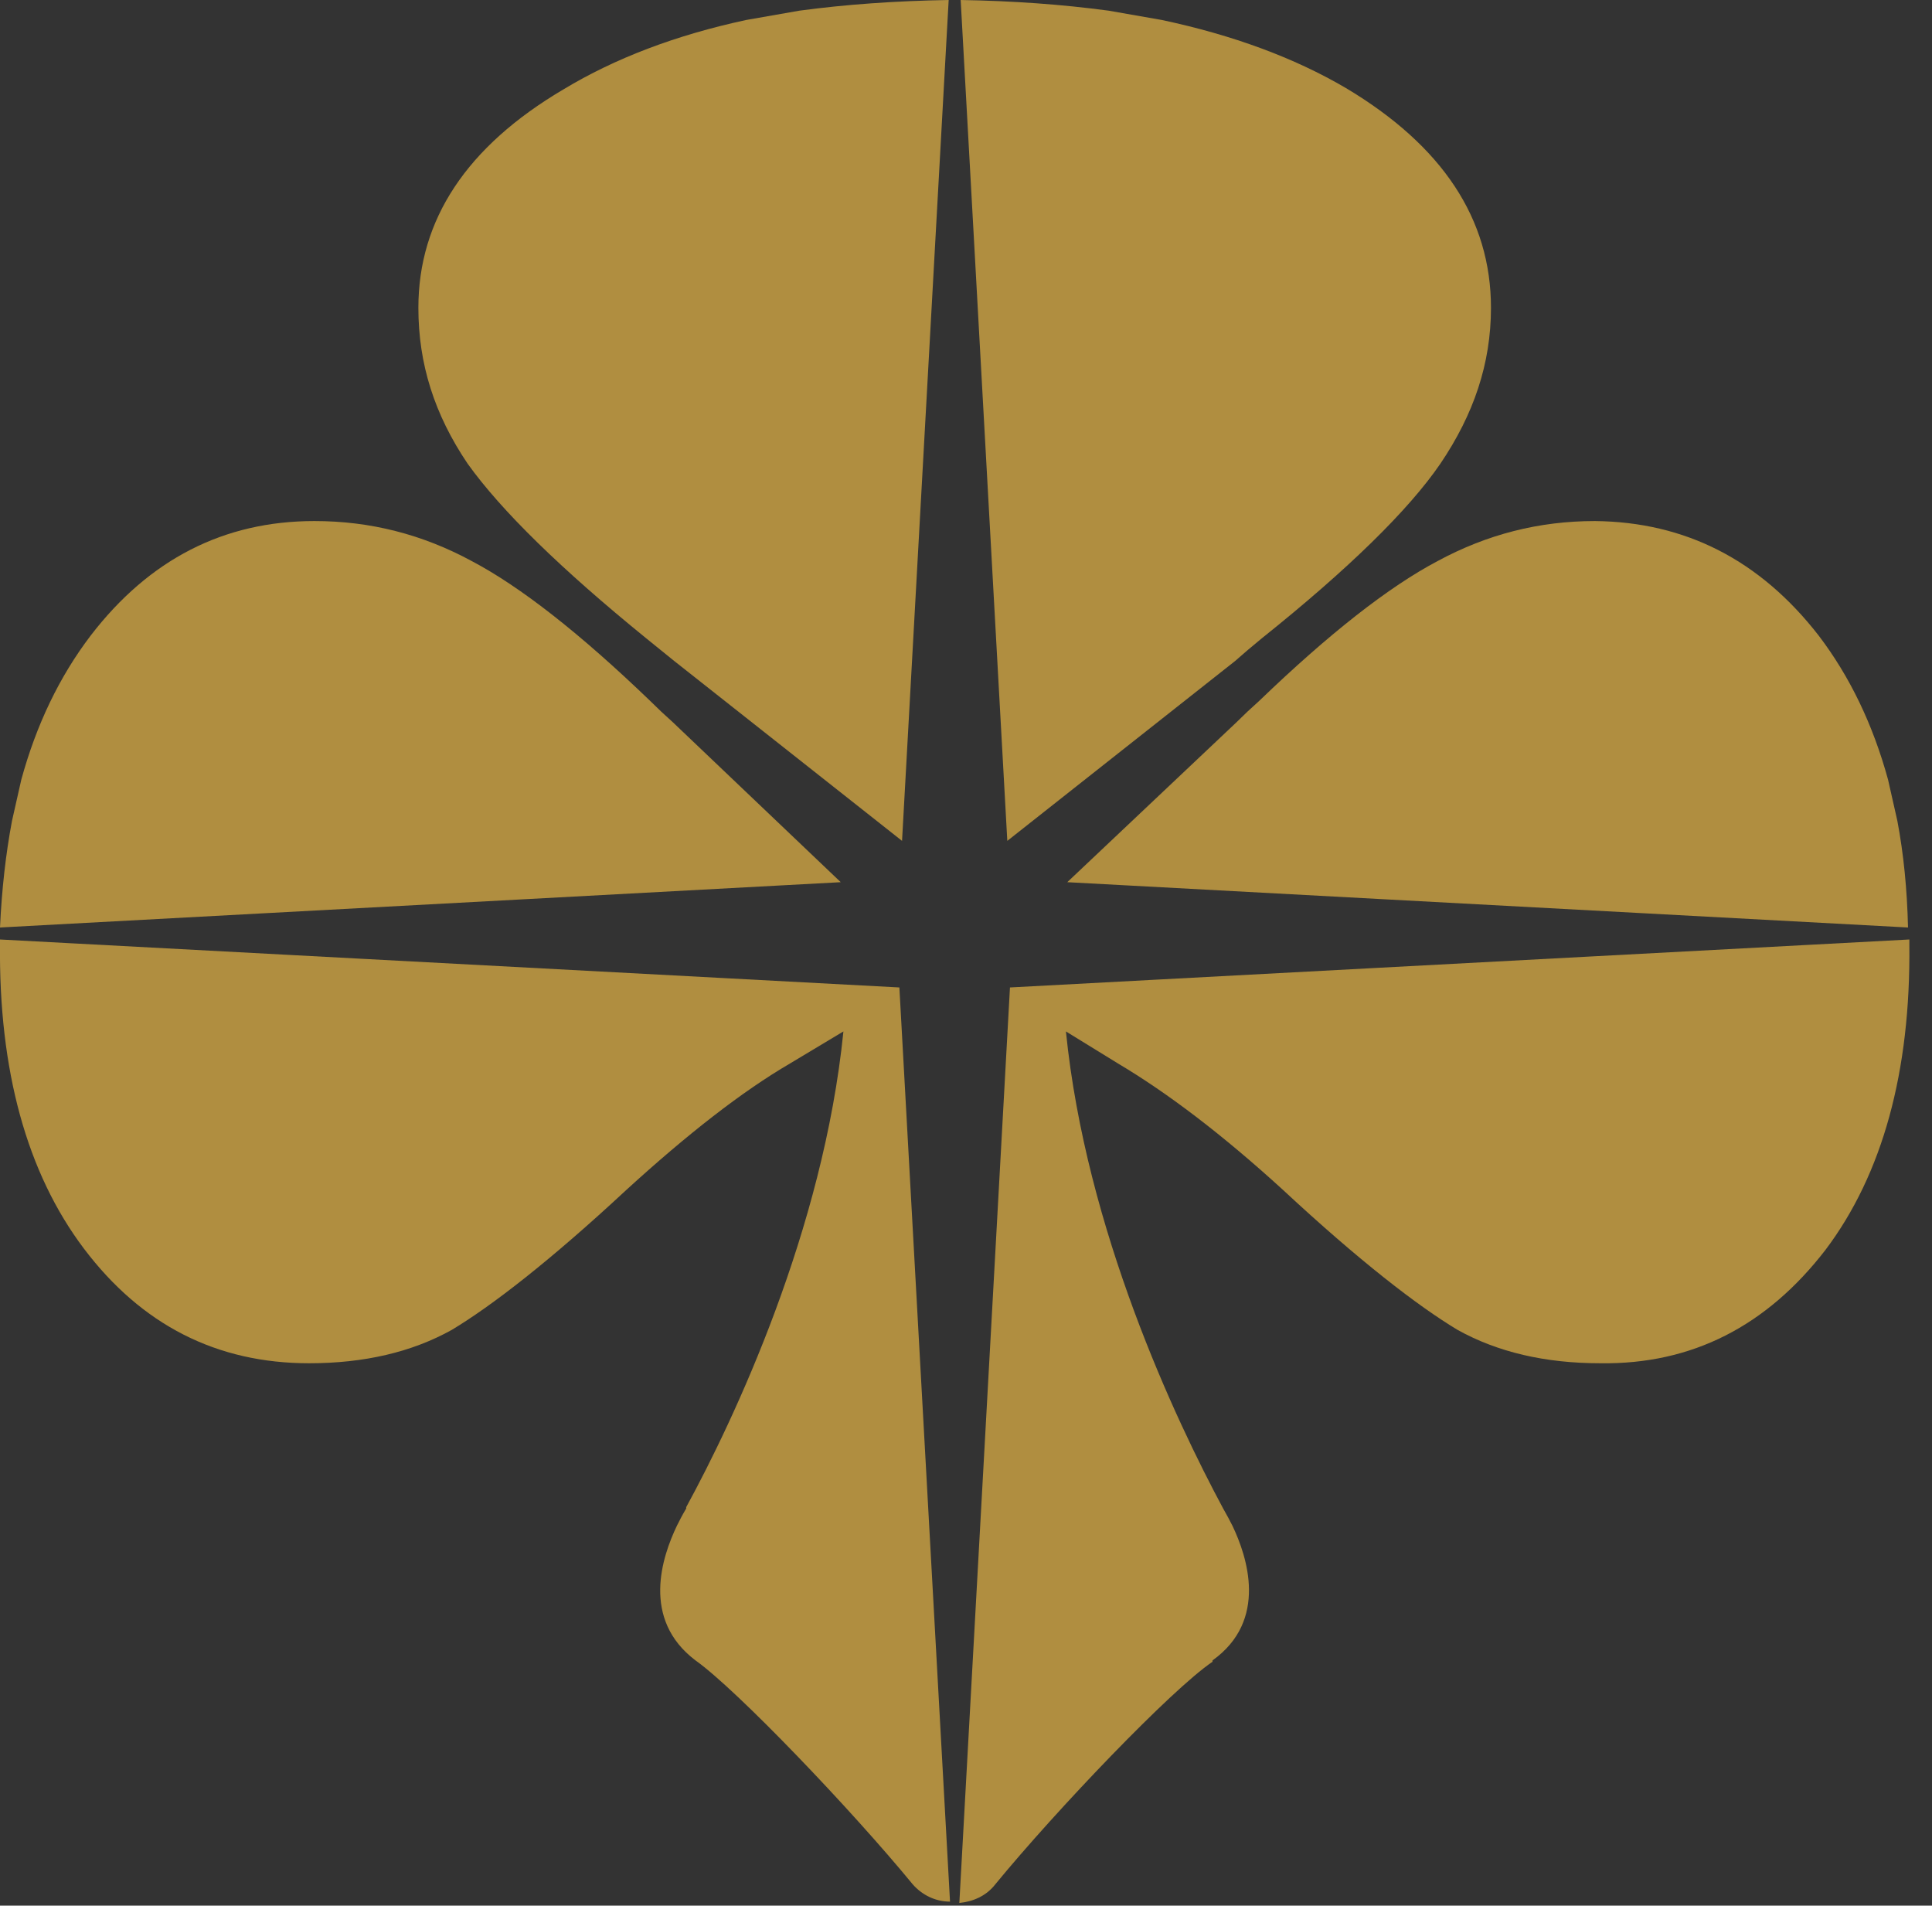
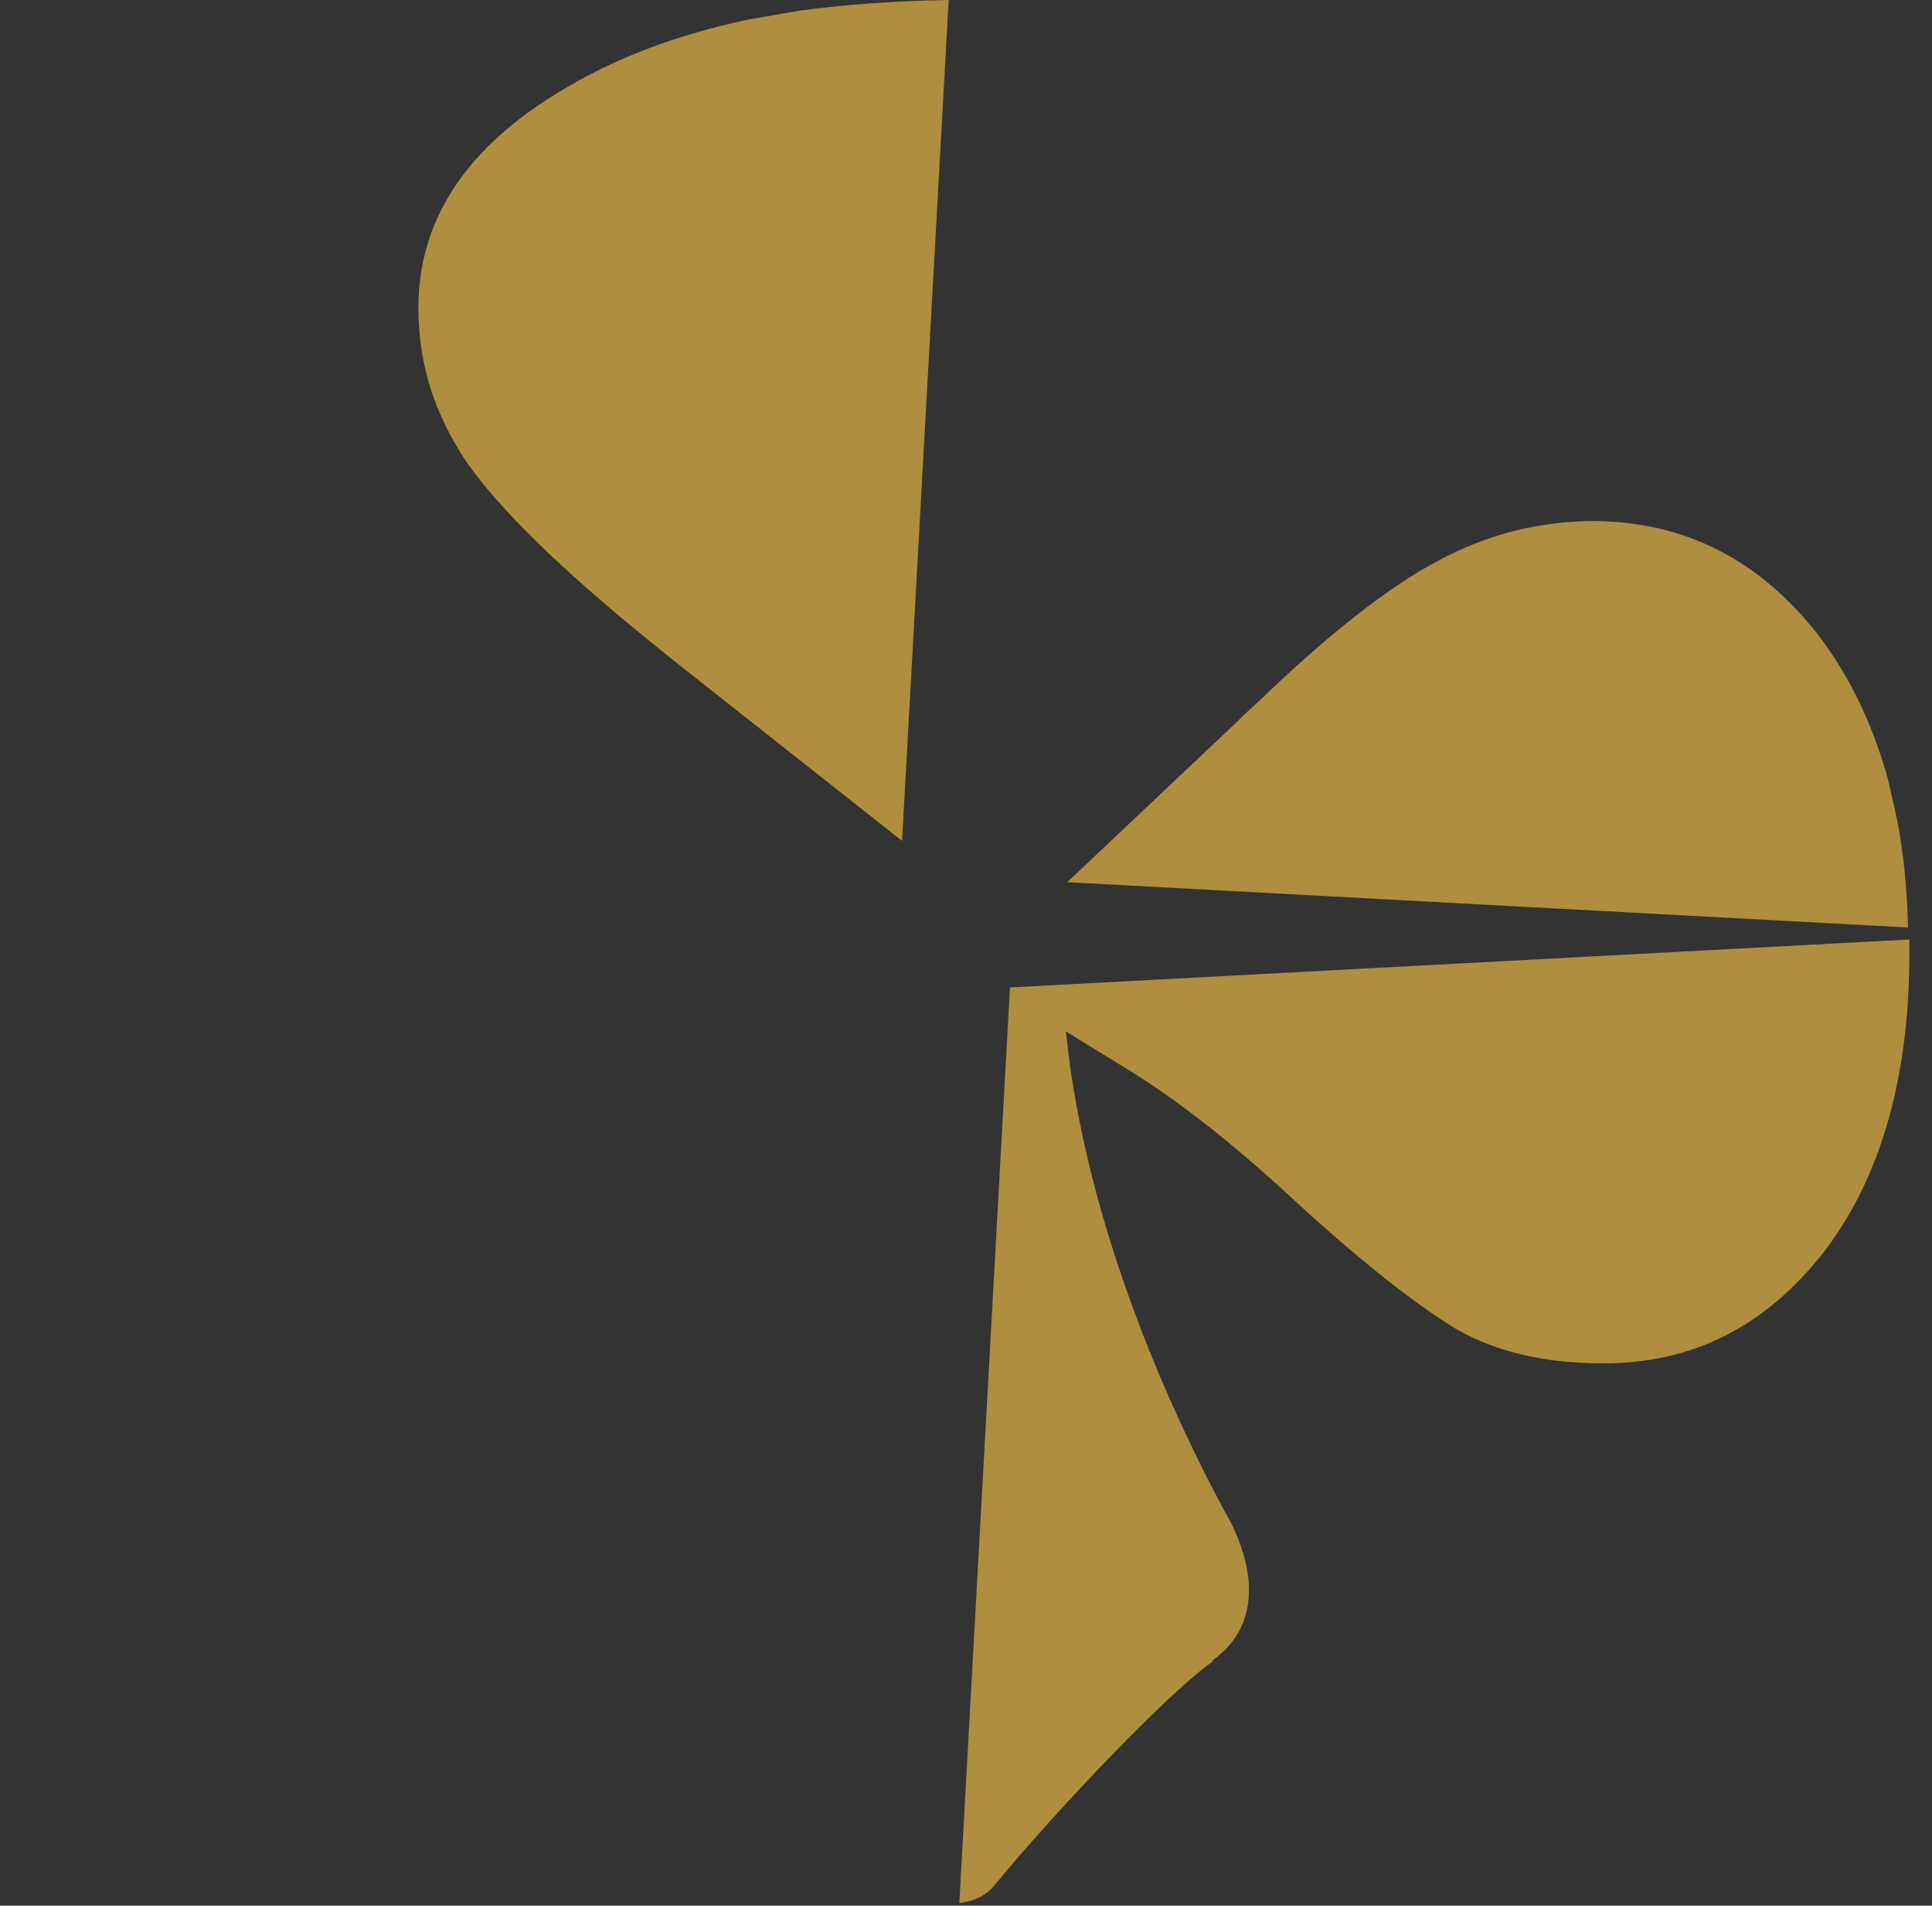
<svg xmlns="http://www.w3.org/2000/svg" version="1.2" viewBox="0 0 145 143" width="145" height="143">
  <rect x="0" y="0" width="145" height="143" fill="#333333" stroke="none" />
  <title>gpcs-logo-gold-clover-white-text-2022-svg</title>
  <style>
		.s0 { fill: #b08e40 } 
		.s1 { fill: #ffffff } 
	</style>
  <g id="Layer">
    <g id="Layer">
-       <path id="Layer" class="s0" d="m92.7 49.6l-17.1 13.5-3.5-63.1q5.9 0.1 11.1 0.8l4 0.7q8 1.7 13.8 5.1 10.9 6.5 10.9 16.5c0 4.2-1.3 8-3.8 11.7-2.4 3.5-6.9 7.9-13.4 13.1q-1.1 0.9-2 1.7z" />
      <path id="Layer" class="s0" d="m94.5 52.6q7.9-7.6 13.4-10.5c3.7-2 7.6-3 11.8-3q10.2 0.1 16.8 8.6 3.5 4.6 5.2 10.8l0.7 3.1q0.7 3.7 0.8 8l-63.1-3.4 12.7-12q0.8-0.8 1.7-1.6z" />
      <path id="Layer" class="s0" d="m91 124.7c-3.1 2.1-11.7 11.1-16.3 16.7-0.7 0.9-1.7 1.3-2.7 1.4l3.8-68.7 67.5-3.6q0 0.2 0 0.4c0.1 9.5-2 17.2-6.3 22.9-4.4 5.7-10 8.6-16.9 8.5q-6.2 0-10.7-2.5c-3-1.8-7.4-5.2-13.1-10.5-4.6-4.2-8.7-7.3-12.4-9.5l-3.9-2.4c1.5 14.9 8.2 29.1 11.8 35.8q0.4 0.7 0.7 1.3c1.1 2.3 2.7 7.1-1.5 10.1z" />
      <path id="Layer" class="s0" d="m35.1 34.8c-2.5-3.7-3.7-7.5-3.7-11.7 0-6.6 3.6-12.1 10.9-16.4q5.8-3.5 13.7-5.2l4-0.7q5.2-0.7 11.2-0.8l-3.5 63.1-17.1-13.5q-1-0.8-2.1-1.7-9.6-7.8-13.4-13.1z" />
-       <path id="Layer" class="s0" d="m50.5 54.2l12.6 12-63.1 3.4q0.2-4.3 0.9-8l0.7-3.1q1.7-6.2 5.2-10.8 6.6-8.6 16.8-8.6c4.2 0 8.1 1 11.8 3q5.5 2.9 13.4 10.5 0.8 0.8 1.7 1.6z" />
-       <path id="Layer" class="s0" d="m23.2 102.3q-10.4 0-16.9-8.6c-4.3-5.7-6.4-13.4-6.3-22.9q0-0.2 0-0.3l67.5 3.6 3.8 68.6c-1.1 0-2.1-0.5-2.8-1.3-4.6-5.6-13.2-14.6-16.3-16.8-4.1-3.1-2.5-7.8-1.4-10.1 0.2-0.4 0.4-0.8 0.7-1.3v-0.1c3.6-6.6 10.3-20.8 11.8-35.7l-4 2.4c-3.6 2.1-7.7 5.3-12.3 9.5-5.7 5.3-10.1 8.7-13.1 10.5q-4.5 2.5-10.7 2.5z" />
    </g>
    <g id="Layer">
      <path id="Layer" class="s1" d="m202.9 66.3c-2.3 2.2-4.9 4-7.8 5.2-2.9 1.3-6 1.9-9.5 1.9-3.4 0-6.6-0.7-9.6-2-3-1.3-5.6-3-7.8-5.3-2.2-2.2-4-4.8-5.3-7.8-1.3-3-1.9-6.2-1.9-9.6 0-3.4 0.6-6.6 1.9-9.6 1.3-3 3.1-5.6 5.3-7.8 2.2-2.3 4.8-4 7.8-5.3 3-1.3 6.2-2 9.6-2 4.4 0 8.4 1 12 3.1 3.6 2 6.5 4.7 8.7 8.1l1.1 1.8-8.2 5.4-1.2-1.8c-1.3-2-3.1-3.6-5.2-4.9-2.2-1.2-4.6-1.8-7.2-1.8-2 0-3.9 0.4-5.7 1.1q-2.6 1.2-4.7 3.2-2 2-3.1 4.7-1.2 2.7-1.2 5.8 0 3.1 1.2 5.8 1.1 2.7 3.1 4.7 2.1 2 4.7 3.2c1.8 0.7 3.7 1.1 5.7 1.1q2.3 0 4.5-0.7 2.1-0.6 3.9-1.9 1.8-1.3 3.3-3 0.3-0.5 0.6-1h-11.5v-9.2h24l-0.1 1.6c-0.1 3.3-0.8 6.5-2.1 9.4-1.3 2.9-3.1 5.5-5.3 7.6z" />
      <path id="Layer" class="s1" d="m386.8 41.4h-0.4c-7.1 0-8.3 7-8.3 7v24.1h-10.2v-40h10.2v1.6q0.1-0.1 0.1-0.1 1.6-0.9 3.9-1.7 2.4-0.8 5.4-0.9c3.1 0 5.7 0.5 7.8 1.5q3.1 1.4 5.1 3.5 1.9 2.2 2.9 4.6 0.9 2.4 1.2 4.3 0.2 0.9 0.3 1.6 0.1 0.8 0.1 1.4v24.2h-10.2v-22.4c0-4.5-3.3-8.7-7.8-8.7z" />
      <path id="Layer" class="s1" d="m257.3 55.1v-29.3l10.8-2.9v30.1c0 6.9 2.1 9.5 9.3 9.5h2.6l0.2 10h-2.8c-15.3 0-20.1-7.9-20.1-17.4z" />
      <path id="Layer" fill-rule="evenodd" class="s1" d="m345.2 62.5c3.6 0 6.9-1.8 8.8-4.9l8.8 5.1c-3.6 6.2-10.4 10.1-17.6 10.1-11.2 0-20.4-9.2-20.4-20.4 0-11.2 9.2-20.4 20.4-20.4q0 0 0.2 0c1.5 0 15.1 0.4 19.5 14.8l-24.3 14.3-0.3 0.2 0.3 0.1q2.2 1.1 4.6 1.1zm-10.1-8.6l17.6-10.7c-1.8-1.6-4.2-2.6-6.8-2.6-5.5 0-11.1 4.6-11.1 11q0 1.2 0.3 2.3z" />
      <path id="Layer" fill-rule="evenodd" class="s1" d="m254 52.4c0 11.4-9.2 20.6-20.6 20.6-11.4 0-20.6-9.3-20.6-20.6 0-11.4 9.2-20.6 20.6-20.6 11.4 0 20.6 9.2 20.6 20.6zm-10.4-0.3c0-5.6-4.5-10.2-10.2-10.2-5.7 0-10.2 4.6-10.2 10.2 0 5.7 4.5 10.3 10.2 10.3 5.7 0 10.2-4.6 10.2-10.3z" />
      <path id="Layer" fill-rule="evenodd" class="s1" d="m321.3 21.9l-0.1 50.6h-10.2v-2c-3 1.7-6.5 2.7-10.3 2.7-11.3 0-20.5-9.2-20.5-20.6 0-11.3 9.2-20.6 20.5-20.6 3.8 0 7.3 1 10.3 2.8v-12.9c0 0 10.3 0 10.3 0zm-20.6 40.7c5.7 0 10.3-4.6 10.3-10.2v-0.2c-0.1-5.6-4.6-10.1-10.3-10.1-5.6 0-10.2 4.6-10.2 10.3 0 5.6 4.6 10.2 10.2 10.2z" />
    </g>
    <g id="Layer">
-       <path id="Layer" class="s1" d="m527.6 62.4l0.2 10h-2.7c-15.5 0-20.3-7.9-20.3-17.5l0.1-28.2 10.7-2.9v29c0 7 2.2 9.6 9.5 9.6 0 0 2.5 0 2.5 0z" />
      <path id="Layer" class="s1" d="m593.8 41.3c-5.8 0-10.4 4.6-10.4 10.3 0 5.7 4.7 10.4 10.4 10.4 3.5 0 6.6-1.9 8.5-4.6l7.6 7.5c-3.8 4.7-9.6 7.7-16.1 7.7-11.5 0-20.8-9.3-20.8-20.7 0-11.5 9.3-20.8 20.8-20.8 6.6 0 12.5 3.1 16.3 8l-7.5 7.3c-1.7-3.1-5-5.1-8.8-5.1z" />
-       <path id="Layer" fill-rule="evenodd" class="s1" d="m435.9 31.8c11.1 0 20.1 9 20.1 20.2 0 11.1-9 20.1-20.1 20.1-3.7 0-7.1-1-10-2.6v11.1l-10.1 2.8-0.1-50.8h10.1v1.9c3-1.7 6.4-2.7 10.1-2.7zm-0.1 29.9c5.6 0 10.1-4.5 10.1-10 0-5.5-4.5-10-10.1-10-5.5 0-10 4.4-10 10 0 0.1 0.1 0.8 0.1 0.8 0.4 5.2 4.7 9.2 9.9 9.2z" />
      <path id="Layer" fill-rule="evenodd" class="s1" d="m499.1 32.7v39.5h-10.1v-2.8c-3 1.7-6.4 2.7-10 2.7-11.2 0-20.2-9-20.2-20.1 0-11.2 9-20.2 20.2-20.2 3.6 0 7 1 10 2.7v-1.8zm-10.1 19c0-5.5-4.5-10-10.1-10-5.5 0-10 4.5-10 10 0 5.5 4.5 10 10 10 5.6 0 10.1-4.5 10.1-10z" />
      <path id="Layer" fill-rule="evenodd" class="s1" d="m568.1 32.7v39.5h-10.1v-2.8c-3 1.7-6.4 2.7-10 2.7-11.2 0-20.2-9-20.2-20.1 0-11.2 9-20.2 20.2-20.2 3.6 0 7 1 10 2.7v-1.8zm-10.2 19c0-5.5-4.5-10-10-10-5.5 0-10 4.5-10 10 0 5.5 4.5 10 10 10 5.5 0 10-4.5 10-10z" />
      <path id="Layer" fill-rule="evenodd" class="s1" d="m633.3 62.3c3.6 0 7-1.8 8.9-4.9l8.9 5.1c-3.7 6.3-10.5 10.2-17.8 10.2-11.4 0-20.7-9.3-20.7-20.7 0-11.3 9.3-20.6 20.7-20.7q0 0 0.2 0c1.5 0 15.3 0.5 19.8 15.1l-24.7 14.5-0.3 0.2 0.3 0.1q2.2 1.1 4.7 1.1zm-10.3-8.7l17.9-10.9c-1.8-1.6-4.2-2.7-6.9-2.7-5.6 0-11.2 4.7-11.2 11.2q0 1.3 0.2 2.4z" />
    </g>
  </g>
  <g id="Layer">
    <path id="Layer" class="s1" d="m167.3 97.4q1.6-2.9 4.5-4.5 2.9-1.7 6.4-1.7 3.9 0.1 7 2 3 1.9 4.4 5.5h-4.8q-1-2-2.7-2.9-1.7-1-3.9-1-2.5 0-4.4 1.1-1.9 1.1-3 3.2-1.1 2-1.1 4.8 0 2.7 1.1 4.8 1.1 2 3 3.1 1.9 1.2 4.4 1.2 2.2 0 3.9-1 1.7-1 2.7-2.9h4.8q-1.3 3.5-4.4 5.5-3.1 1.9-7 1.9-3.5 0-6.4-1.6-2.9-1.7-4.5-4.5-1.7-2.9-1.7-6.5 0-3.7 1.7-6.5z" />
    <path id="Layer" fill-rule="evenodd" class="s1" d="m207.9 110.8h-10.1l-1.8 5h-4.1l8.7-24.3h4.6l8.6 24.3h-4.2c0 0-1.7-5-1.7-5zm-1.1-3.2l-3.9-11.2-4 11.2z" />
    <path id="Layer" class="s1" d="m222.4 115.3q-1.9-0.9-3.1-2.5-1.1-1.5-1.1-3.6h4.3q0.2 1.5 1.3 2.6 1.1 1 3.1 1c1.3 0 2.4-0.4 3.2-1q1.2-1 1.2-2.6 0-1.2-0.8-2-0.7-0.8-1.7-1.2-1.1-0.4-3-0.9-2.4-0.7-3.9-1.3-1.5-0.7-2.5-2-1.1-1.4-1.1-3.7 0-2.1 1.1-3.7 1-1.5 2.9-2.4 1.9-0.8 4.4-0.8 3.6 0 5.8 1.7 2.3 1.8 2.5 4.9h-4.4q-0.1-1.3-1.3-2.3-1.1-0.9-3-0.9-1.8 0-2.8 0.9-1.1 0.8-1.1 2.5 0 1.1 0.7 1.8 0.6 0.8 1.7 1.2 1 0.4 2.9 0.9 2.4 0.7 3.9 1.3 1.6 0.7 2.6 2.1 1.1 1.4 1.1 3.7 0 1.9-1 3.5-1 1.7-2.9 2.7-1.9 1-4.5 1-2.5 0-4.5-0.9z" />
    <path id="Layer" class="s1" d="m247 91.6v24.2h-4v-24.2z" />
    <path id="Layer" class="s0" d="m320.4 90.6v26.2h-3.5v-26.2z" />
    <path id="Layer" class="s1" d="m276 115.8h-4l-12-18.1v18.1h-3.9v-24.3l3.9 0.1 12 18v-18.1l4 0.1z" />
    <path id="Layer" fill-rule="evenodd" class="s1" d="m287.7 114.5q-2.8-1.6-4.5-4.4-1.7-2.9-1.7-6.5 0-3.6 1.7-6.4 1.7-2.9 4.5-4.5 2.9-1.6 6.3-1.6c2.3 0 4.4 0.6 6.3 1.6q2.9 1.6 4.5 4.5 1.7 2.8 1.7 6.4 0 3.6-1.7 6.5-1.6 2.8-4.5 4.4-2.8 1.6-6.3 1.6-3.4 0-6.3-1.6zm10.6-2.9q1.9-1.2 3-3.2 1.1-2.1 1.1-4.8 0-2.7-1.1-4.7-1.1-2.1-3-3.1-1.9-1.1-4.3-1.1-2.4 0-4.3 1.1-1.9 1-3 3.1-1 2-1 4.7 0 2.7 1 4.8 1.1 2.1 3 3.2 1.9 1.1 4.3 1.1 2.4 0 4.3-1.1z" />
    <g id="Layer">
      <path id="Layer" class="s1" d="m336.1 115.3q-2.1-0.9-3.2-2.5-1.1-1.6-1.1-3.7h4.3q0.2 1.6 1.3 2.6 1.1 1.1 3.2 1.1c1.3 0 2.5-0.4 3.3-1q1.1-1 1.1-2.6 0-1.3-0.7-2-0.7-0.8-1.8-1.2-1.1-0.4-3-0.9-2.5-0.7-4-1.3-1.5-0.7-2.6-2-1.1-1.4-1.1-3.7 0-2.1 1.1-3.7 1.1-1.5 3-2.4 1.9-0.8 4.5-0.8 3.6 0 5.9 1.8 2.3 1.7 2.6 4.8h-4.6q-0.1-1.3-1.2-2.3-1.2-0.9-3.2-0.9-1.7 0-2.8 0.9-1.1 0.8-1.1 2.5 0 1.1 0.7 1.8 0.7 0.8 1.7 1.2 1.1 0.4 3 0.9 2.5 0.7 4 1.3 1.6 0.7 2.7 2.1 1.1 1.4 1 3.7 0 1.8-1 3.5-1 1.6-2.9 2.6-2 1-4.6 1-2.5 0-4.6-0.8z" />
      <path id="Layer" class="s1" d="m450.5 115.3q-2-0.9-3.1-2.5-1.2-1.6-1.2-3.7h4.4q0.1 1.6 1.3 2.6 1.1 1.1 3.1 1.1c1.4 0 2.6-0.4 3.3-1q1.2-1 1.2-2.6 0-1.3-0.7-2-0.8-0.8-1.8-1.2-1.1-0.4-3.1-0.9-2.4-0.7-3.9-1.3-1.6-0.7-2.6-2-1.1-1.4-1.1-3.7 0-2.1 1.1-3.7 1-1.5 3-2.4 1.9-0.8 4.4-0.8 3.7 0 6 1.8 2.3 1.7 2.5 4.8h-4.5q-0.1-1.3-1.3-2.3-1.2-0.9-3.1-0.9-1.7 0-2.8 0.9-1.2 0.8-1.2 2.5 0 1.1 0.7 1.8 0.7 0.8 1.8 1.2 1.1 0.4 3 0.9 2.4 0.7 4 1.3 1.5 0.7 2.6 2.1 1.1 1.4 1.1 3.7 0 1.8-1 3.5-1 1.6-3 2.6-1.9 1-4.6 1-2.5 0-4.5-0.8z" />
      <path id="Layer" fill-rule="evenodd" class="s1" d="m371.1 102.3q-0.9 1.6-2.8 2.6-2 1.1-5 1.1h-4.5v9.8h-4v-24.2h8.5q2.8 0 4.8 1 2 0.9 2.9 2.6 1 1.6 1 3.6 0 1.9-0.9 3.5zm-4.4-0.6q1.2-1 1.2-2.9 0-4-4.6-4h-4.5v7.9h4.5q2.3 0 3.4-1z" />
      <path id="Layer" fill-rule="evenodd" class="s1" d="m381.1 114.5q-2.9-1.6-4.6-4.4-1.7-2.9-1.7-6.5 0-3.6 1.7-6.4 1.7-2.8 4.6-4.4 2.9-1.6 6.4-1.6c2.3 0 4.5 0.5 6.4 1.6q3 1.6 4.6 4.4 1.7 2.8 1.7 6.4 0 3.6-1.7 6.5-1.6 2.8-4.6 4.4-2.9 1.6-6.4 1.6c-2.3 0-4.4-0.5-6.4-1.6zm10.8-3q2-1.1 3-3.1 1.1-2.1 1.1-4.8 0-2.7-1.1-4.7-1-2-3-3.1-1.9-1.1-4.4-1.1-2.4 0-4.4 1.1-1.9 1.1-3 3.1-1.1 2-1.1 4.7 0 2.7 1.1 4.8 1.1 2 3 3.1 2 1.1 4.4 1.1 2.5 0 4.4-1.1z" />
      <path id="Layer" fill-rule="evenodd" class="s1" d="m418 115.8l-5.6-9.7h-3.1v9.7h-4.1v-24.2h8.5q2.9 0 4.8 1 2 0.9 3 2.6 1 1.6 1 3.6 0 2.4-1.4 4.3-1.4 2-4.3 2.6l6.1 10.1zm-8.8-12.9h4.5q2.2 0 3.4-1.1 1.2-1.1 1.2-3-0.1-1.8-1.2-2.9-1.1-1.1-3.4-1.1h-4.5z" />
      <path id="Layer" class="s1" d="m444.2 91.6v3.2h-7.3v21h-4v-21h-7.3v-3.2z" />
    </g>
  </g>
</svg>